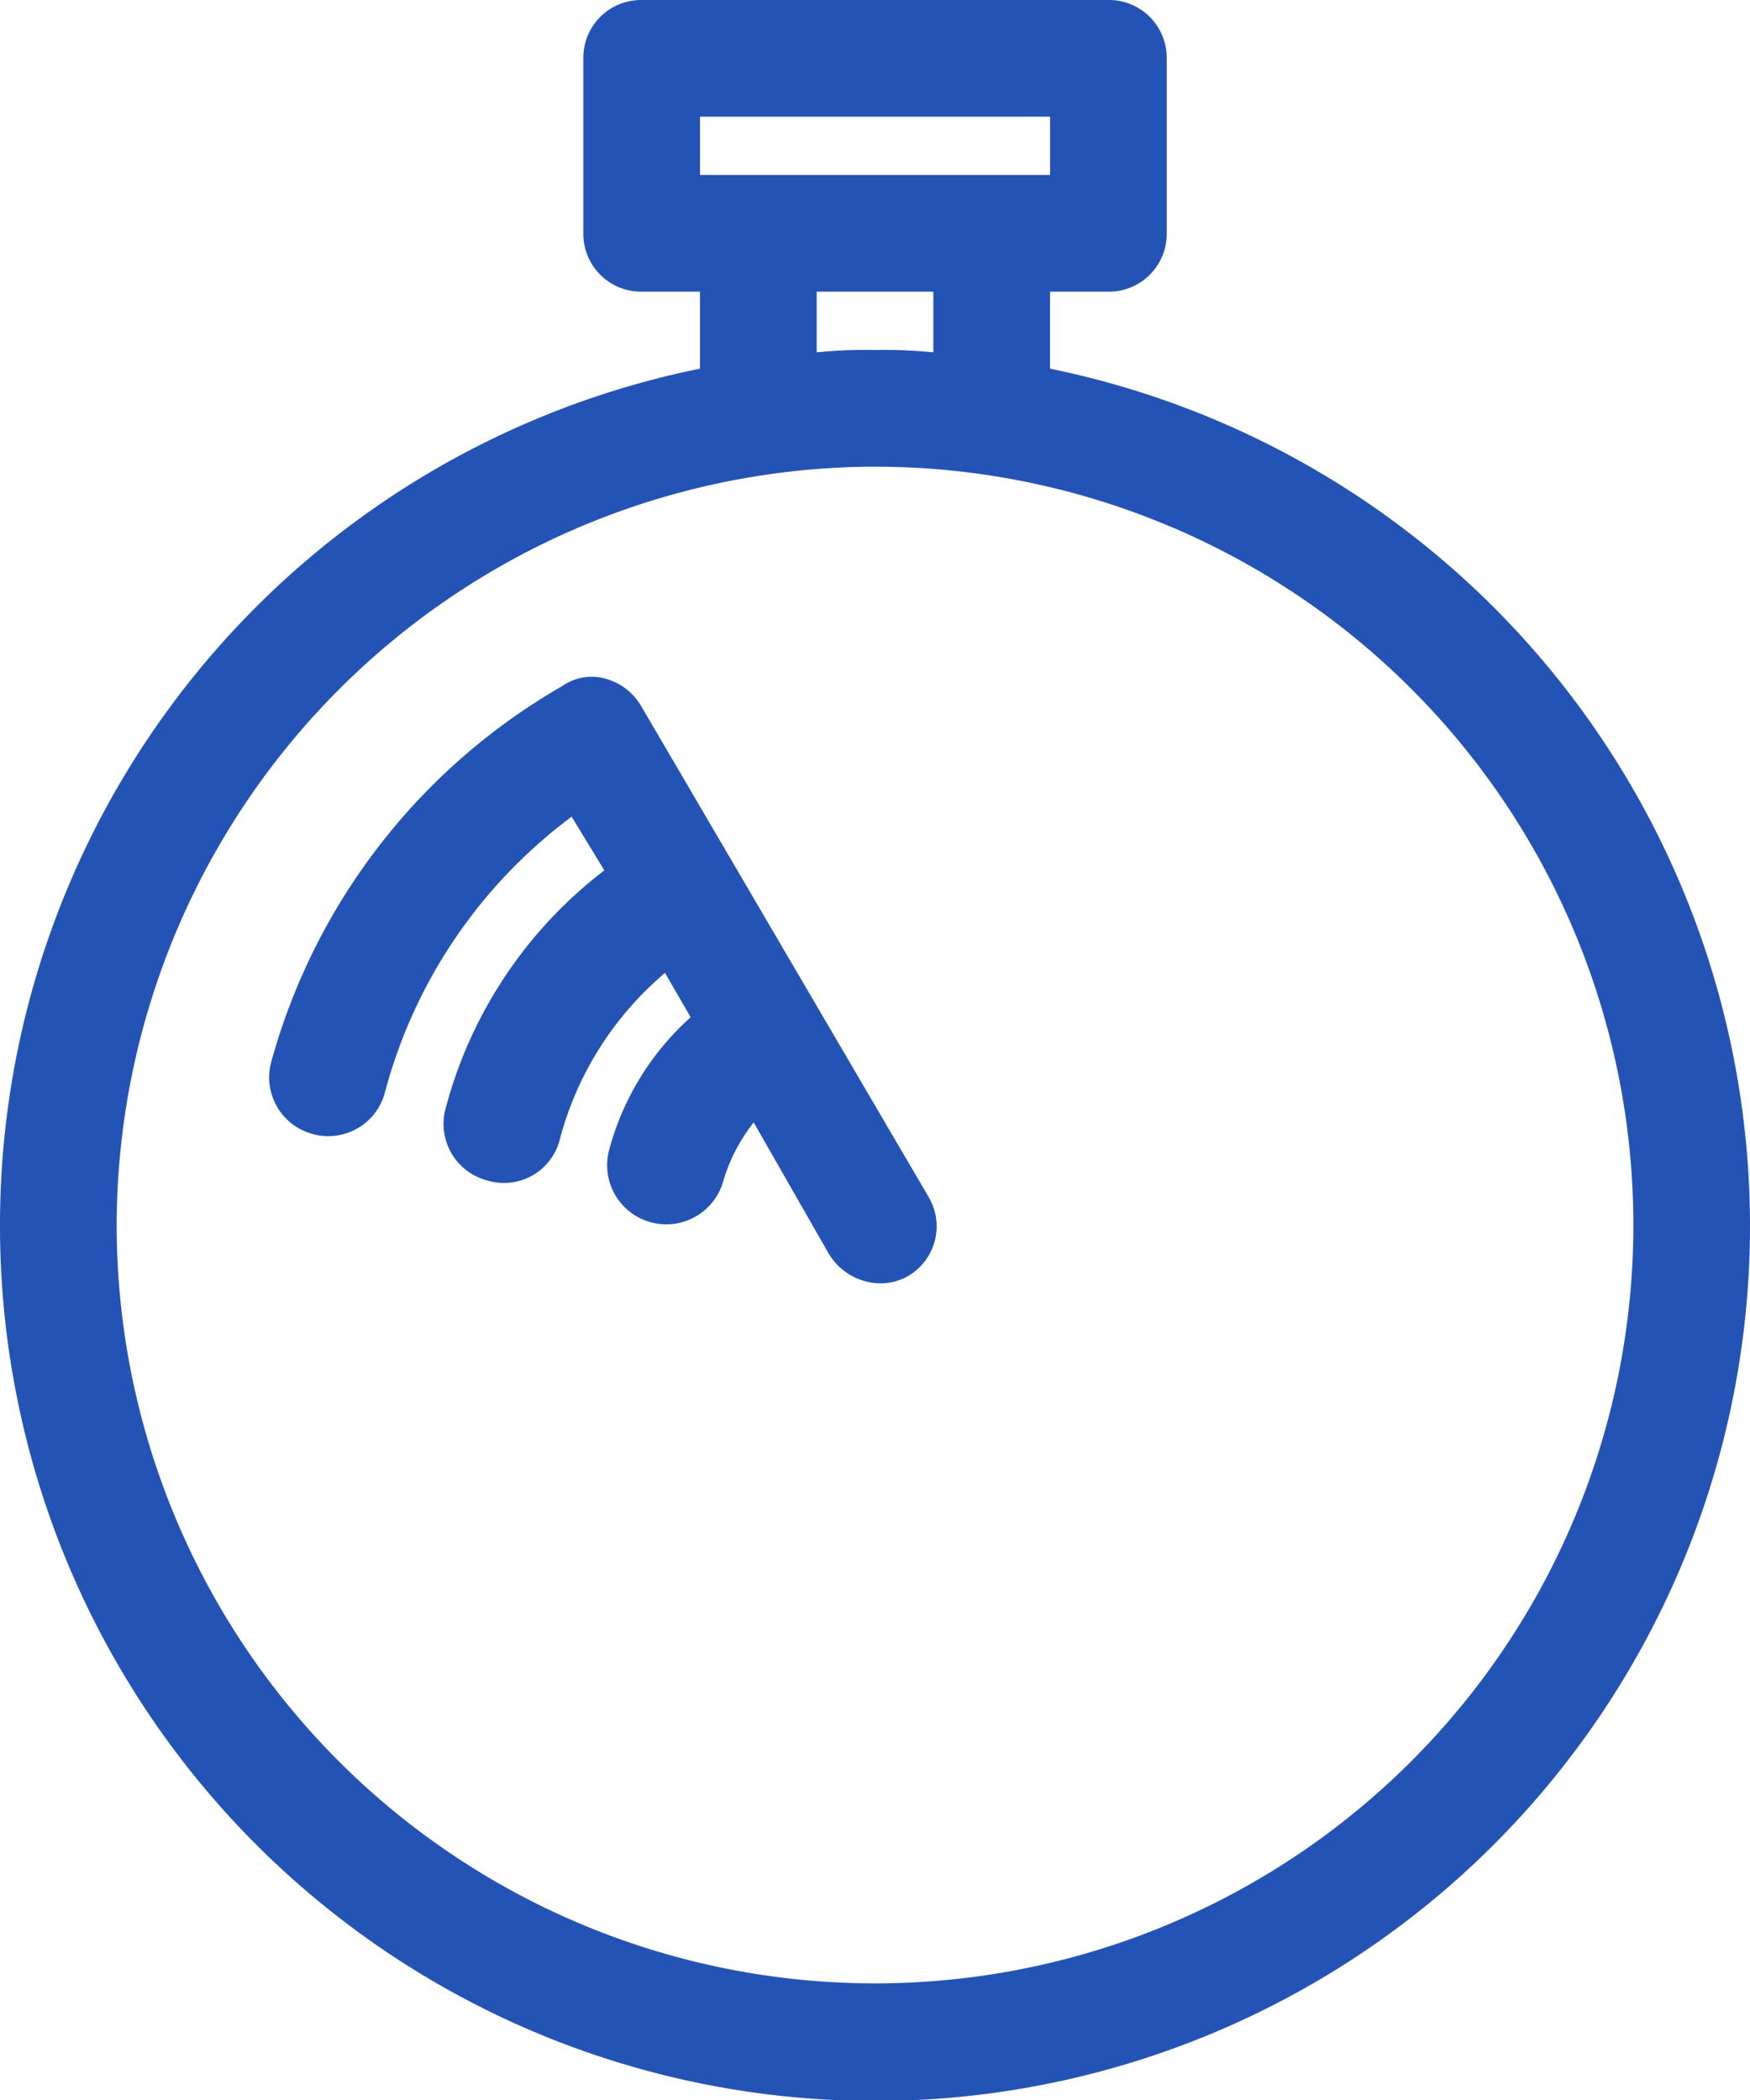
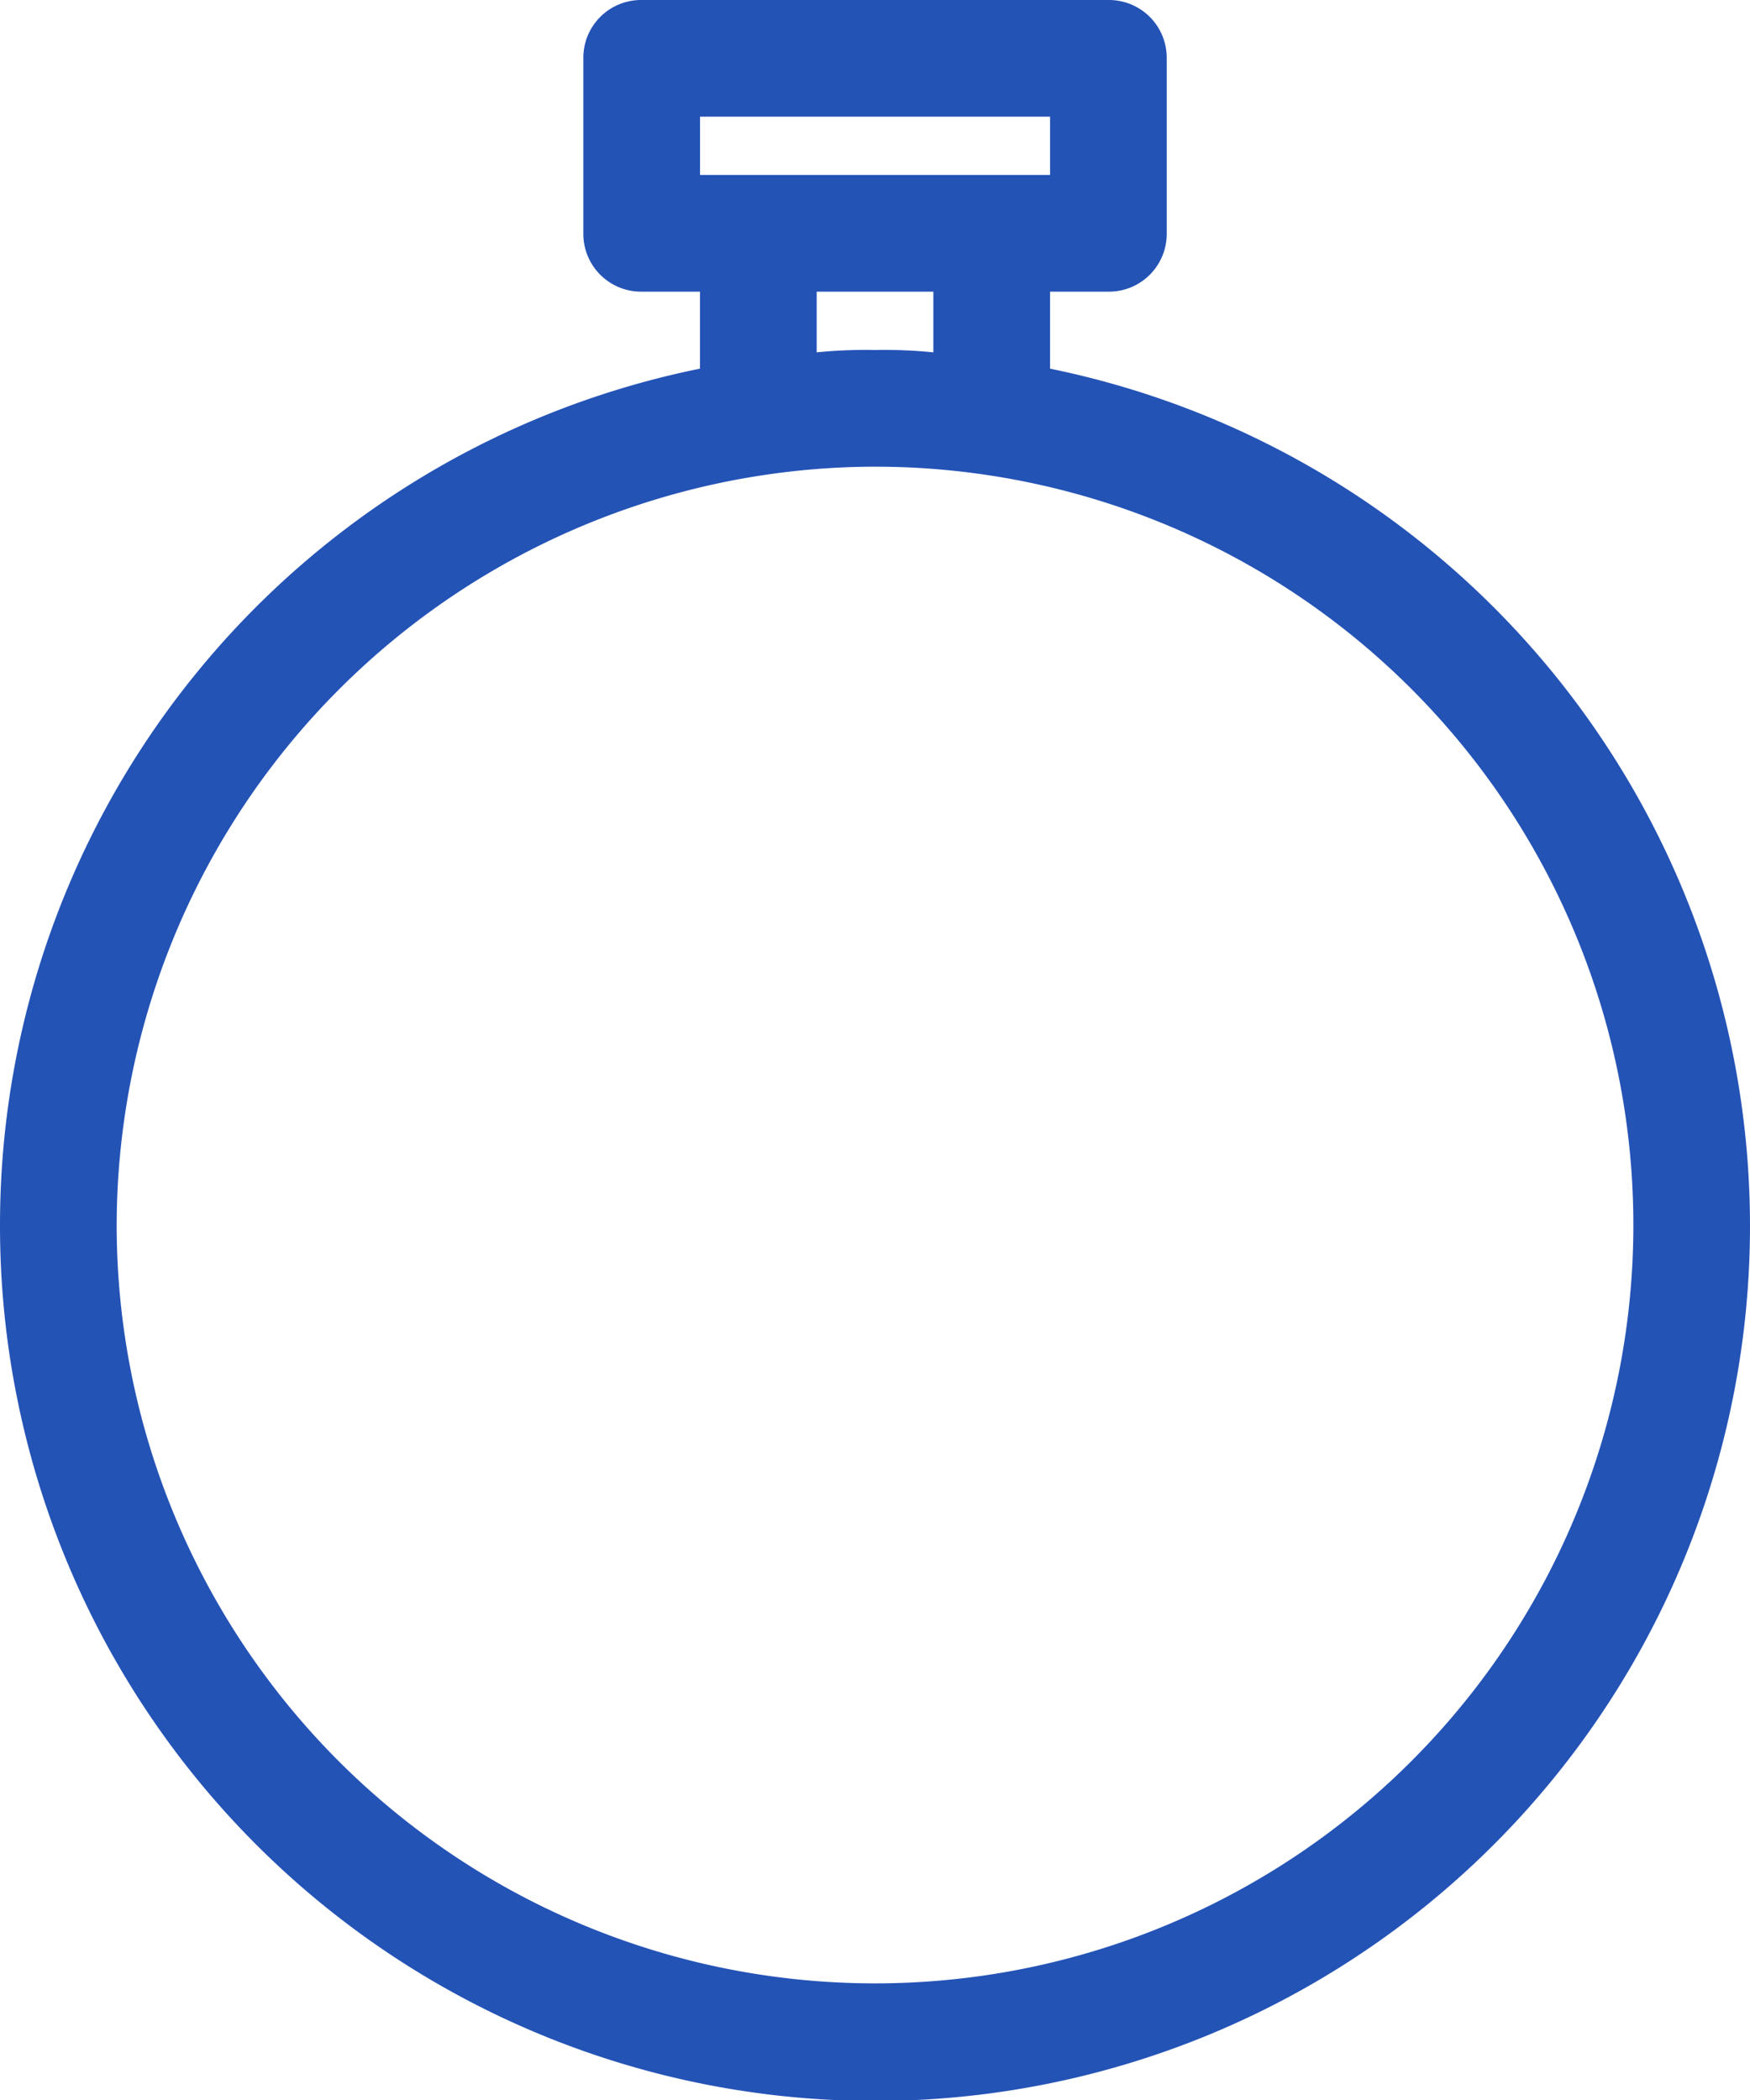
<svg xmlns="http://www.w3.org/2000/svg" width="85.328" height="102.395" viewBox="0 0 85.328 102.395">
  <g id="quick-time" transform="translate(-12.5 -5)">
    <path id="Path_1374" data-name="Path 1374" d="M12.5,64.73A42.664,42.664,0,1,0,63.7,22.976V19.221h2.844a2.817,2.817,0,0,0,2.844-2.844V7.844A2.817,2.817,0,0,0,66.542,5H43.787a2.817,2.817,0,0,0-2.844,2.844v8.533a2.817,2.817,0,0,0,2.844,2.844h2.844v3.754A42.606,42.606,0,0,0,12.5,64.73ZM46.632,10.689H63.7v2.844H46.632Zm11.377,8.533V22.18a23.781,23.781,0,0,0-2.844-.114,23.781,23.781,0,0,0-2.844.114V19.221Zm-2.844,8.533A36.976,36.976,0,1,1,18.189,64.73,37.048,37.048,0,0,1,55.164,27.754Z" fill="#2453b6" />
-     <path id="Path_1375" data-name="Path 1375" d="M26.157,56.3a2.854,2.854,0,0,0,3.527-2.048,24.636,24.636,0,0,1,9.1-13.425l1.593,2.617a21.547,21.547,0,0,0-7.736,11.6,2.854,2.854,0,0,0,2.048,3.527,2.806,2.806,0,0,0,3.527-2.048,15.965,15.965,0,0,1,5.12-8.078l1.251,2.162A13.293,13.293,0,0,0,40.606,57.1a2.884,2.884,0,0,0,5.575,1.479,8.476,8.476,0,0,1,1.479-2.844L51.3,62.1a2.965,2.965,0,0,0,2.5,1.479,2.7,2.7,0,0,0,1.365-.341,2.807,2.807,0,0,0,1.024-3.868L42.2,35.479a2.907,2.907,0,0,0-1.707-1.365,2.491,2.491,0,0,0-2.162.341A30.45,30.45,0,0,0,24.109,52.886,2.863,2.863,0,0,0,26.157,56.3Z" transform="translate(1.589 3.994)" fill="#2453b6" />
  </g>
</svg>